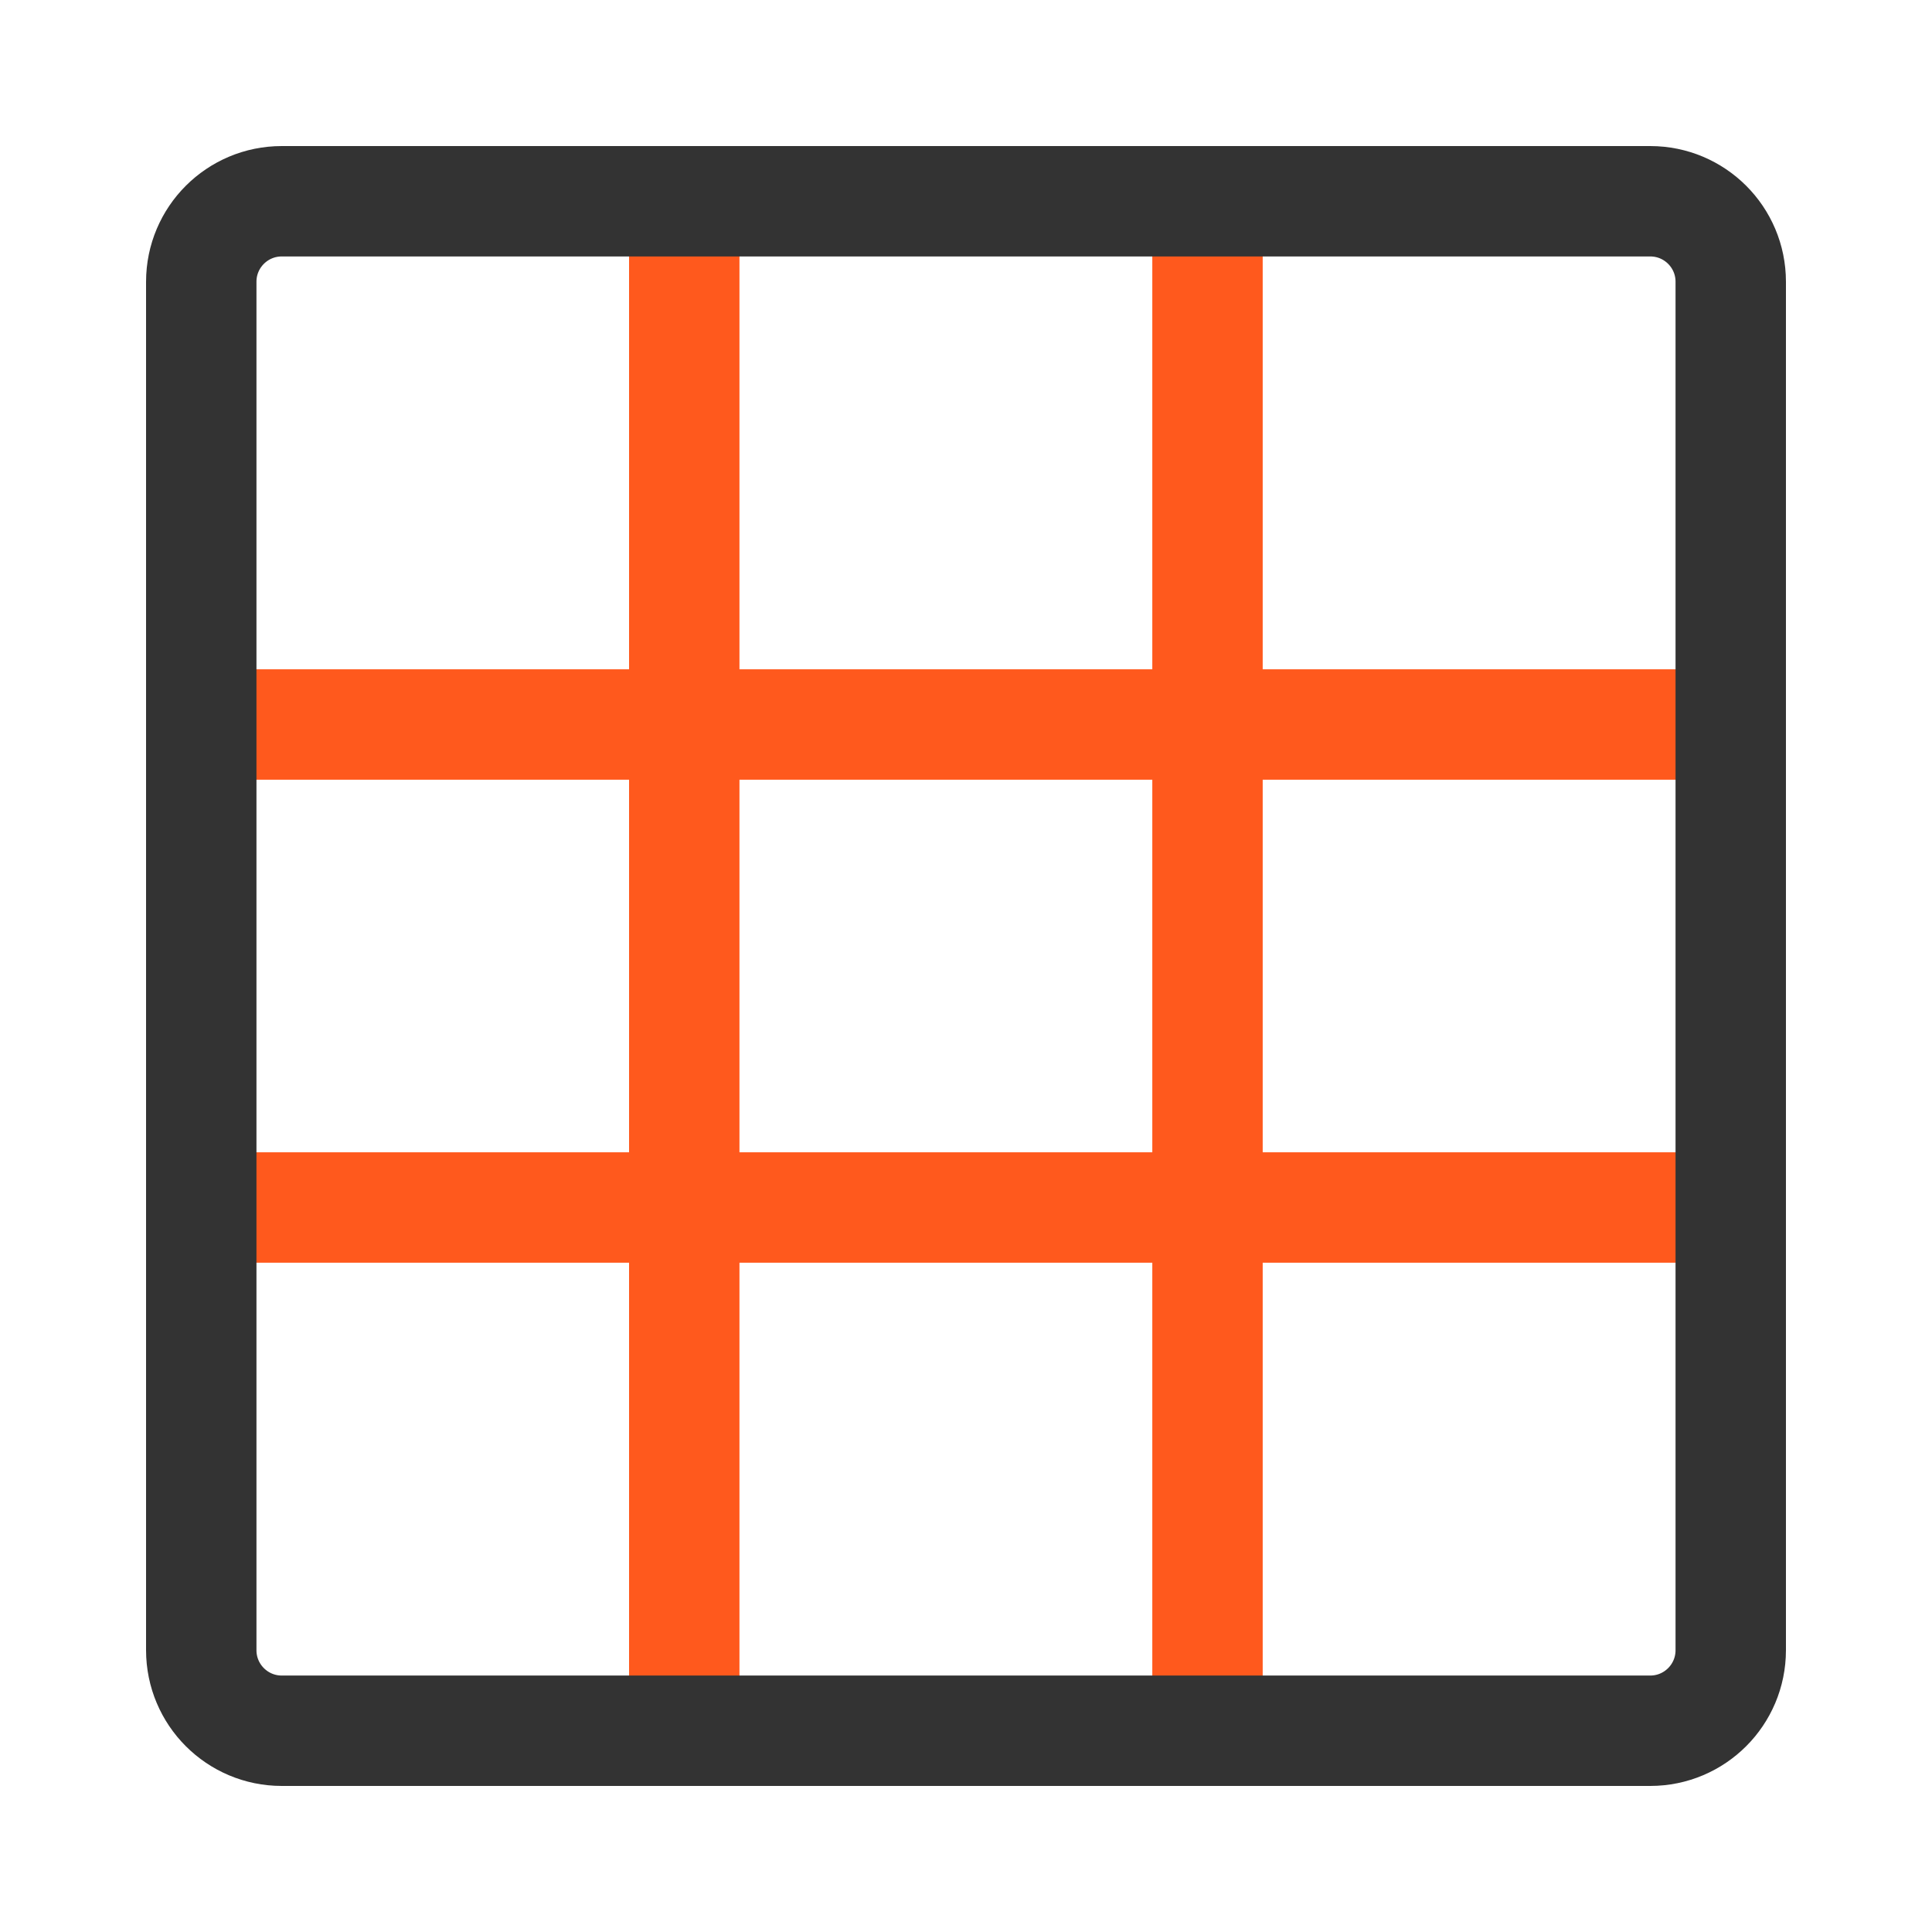
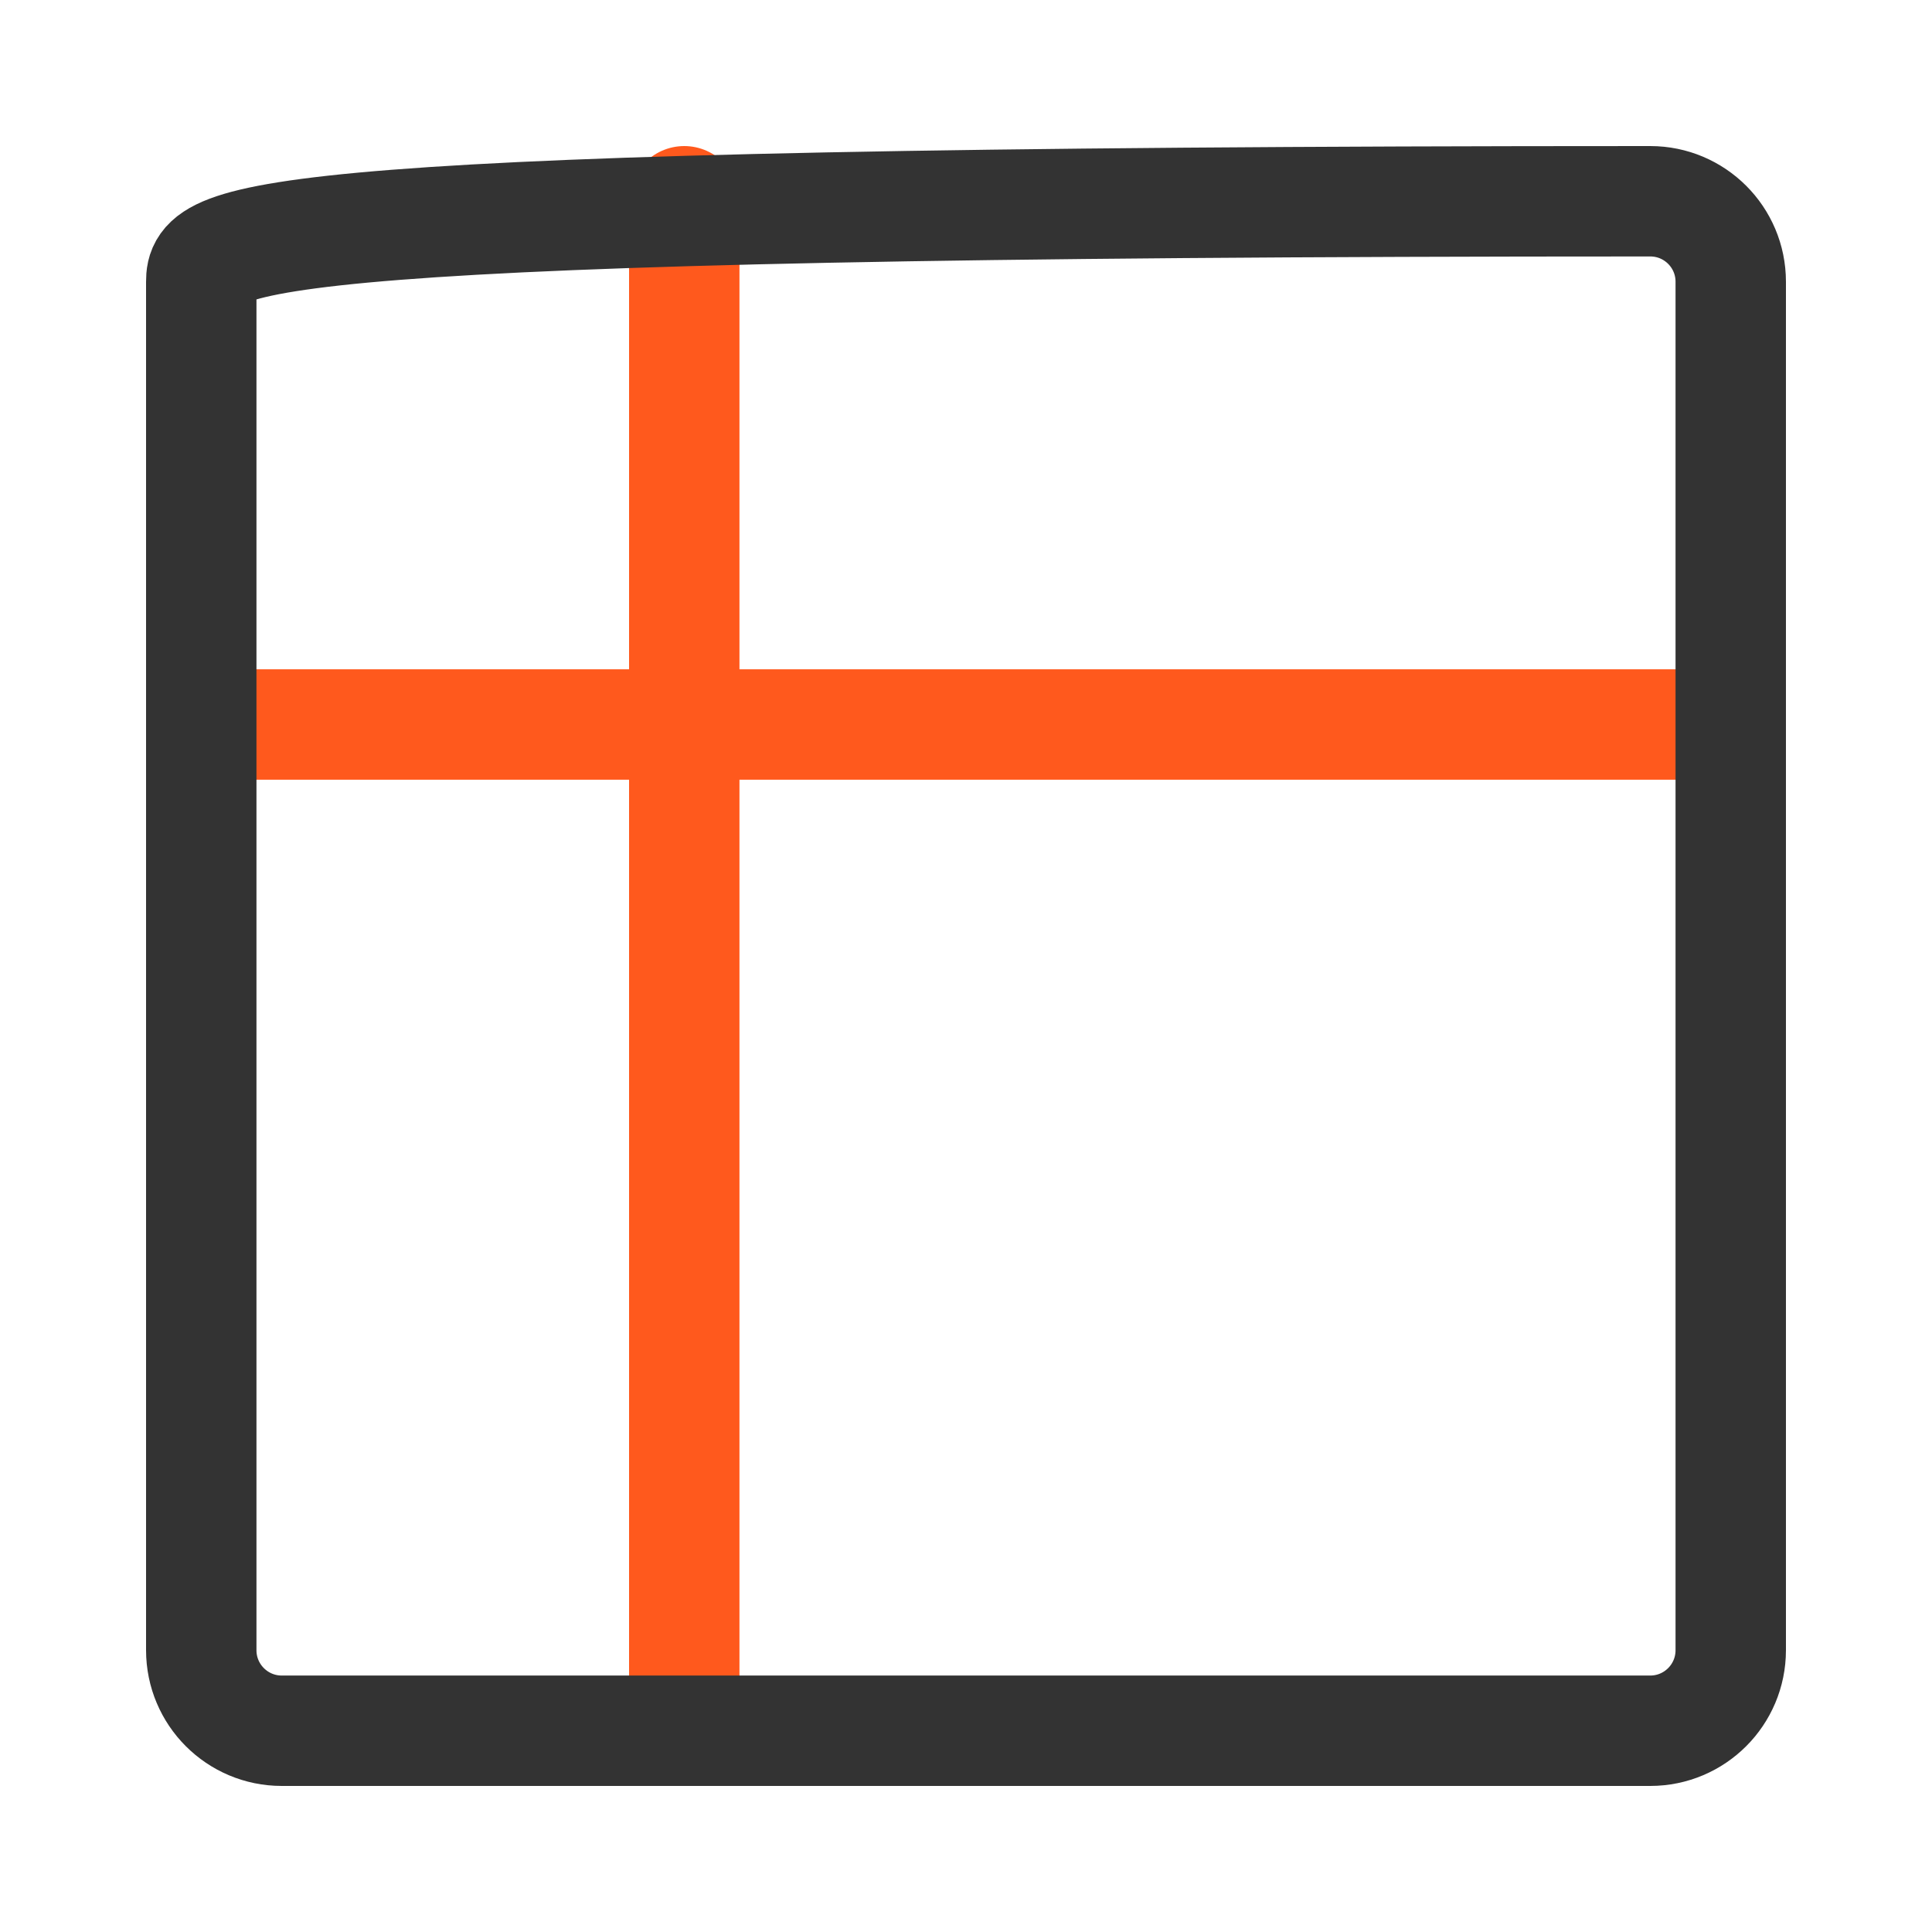
<svg xmlns="http://www.w3.org/2000/svg" width="35" height="35" viewBox="0 0 35 35" fill="none">
  <path d="M3.646 13.125H31.354" stroke="#FF591D" stroke-width="2" stroke-linecap="round" />
-   <path d="M3.646 21.875H31.354" stroke="#FF591D" stroke-width="2" stroke-linecap="round" />
  <path d="M12.396 3.646V31.354" stroke="#FF591D" stroke-width="2" stroke-linecap="round" />
-   <path d="M21.875 3.646V31.354" stroke="#FF591D" stroke-width="2" stroke-linecap="round" />
-   <path d="M29.896 3.646H5.104C4.299 3.646 3.646 4.298 3.646 5.104V29.895C3.646 30.701 4.299 31.354 5.104 31.354H29.896C30.701 31.354 31.354 30.701 31.354 29.895V5.104C31.354 4.298 30.701 3.646 29.896 3.646Z" stroke="#333333" stroke-width="2" stroke-linecap="round" stroke-linejoin="round" />
+   <path d="M29.896 3.646C4.299 3.646 3.646 4.298 3.646 5.104V29.895C3.646 30.701 4.299 31.354 5.104 31.354H29.896C30.701 31.354 31.354 30.701 31.354 29.895V5.104C31.354 4.298 30.701 3.646 29.896 3.646Z" stroke="#333333" stroke-width="2" stroke-linecap="round" stroke-linejoin="round" />
</svg>